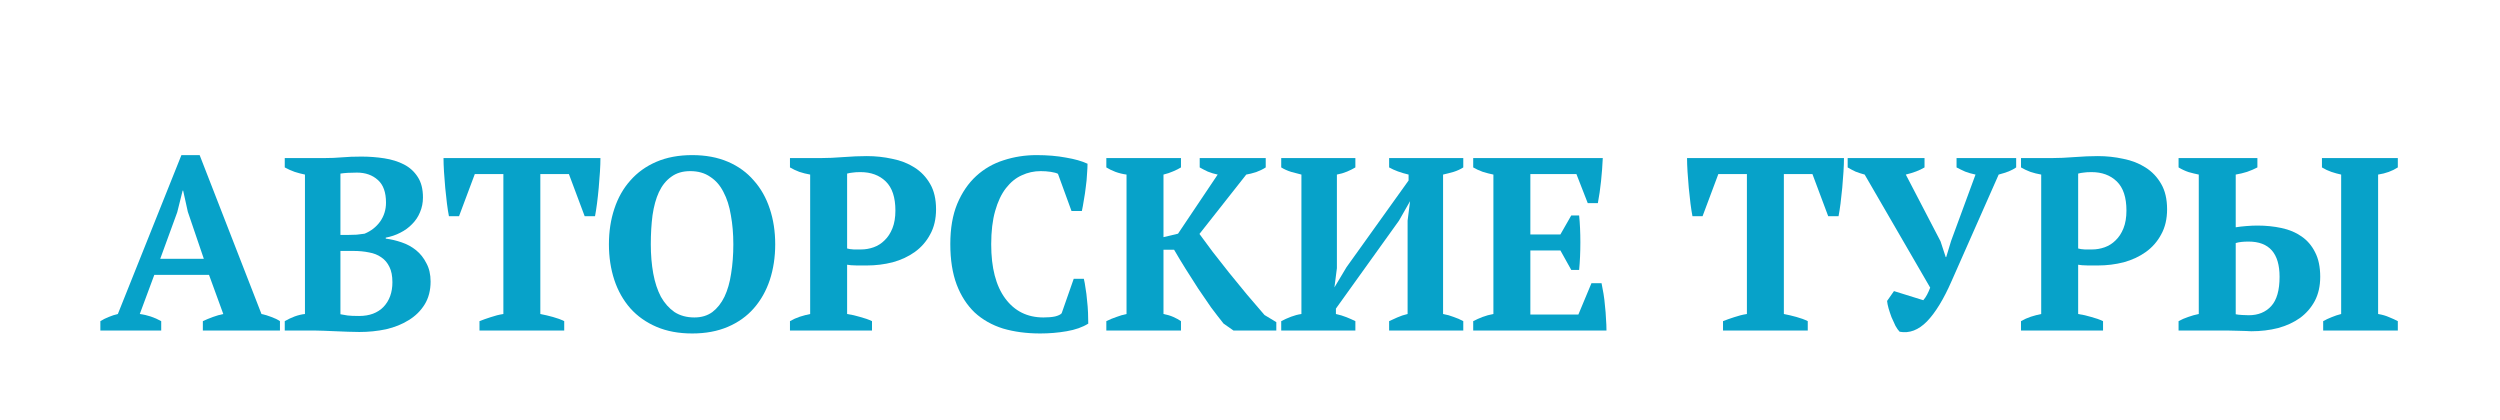
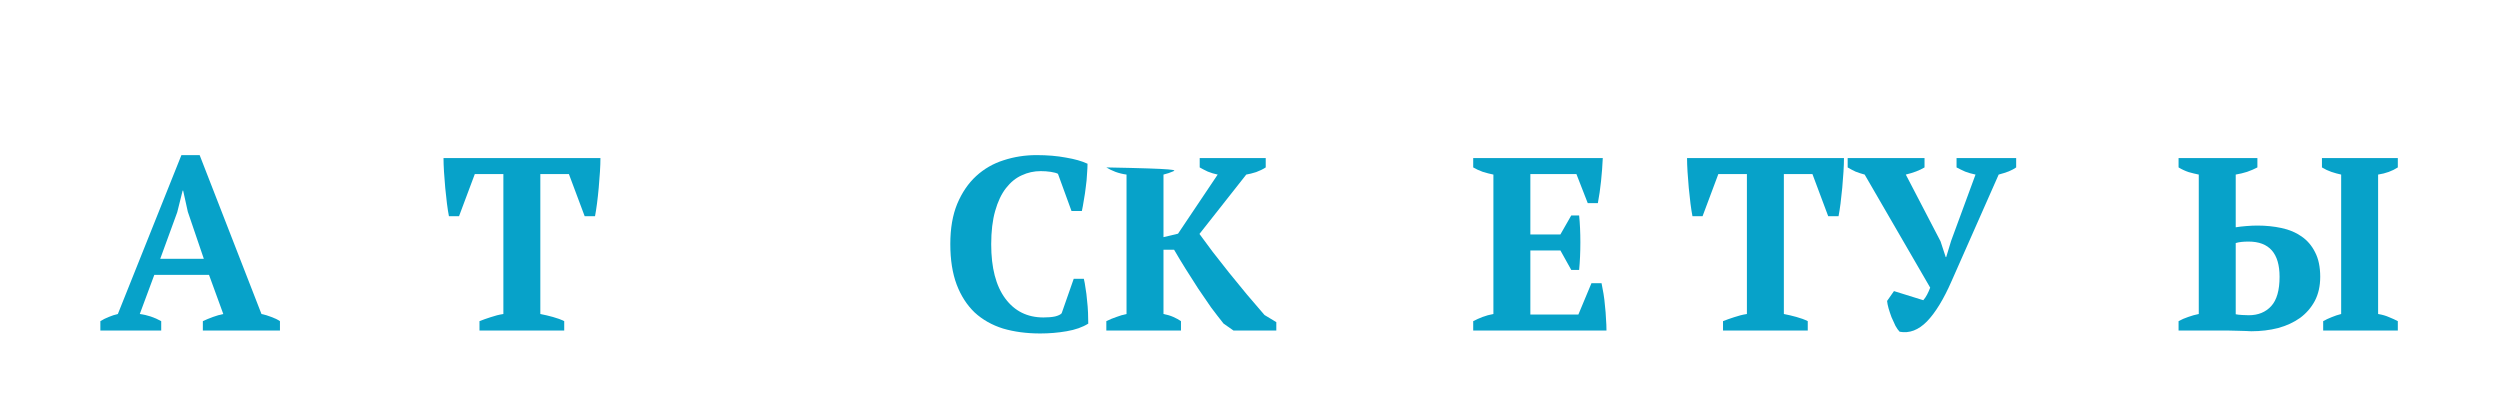
<svg xmlns="http://www.w3.org/2000/svg" width="274" height="46" viewBox="0 0 274 46" fill="none">
  <g filter="url(#filter0_d_511_554)">
    <path d="M262.801 32.224H254.62V31.198C254.908 31.036 255.214 30.892 255.538 30.766C255.88 30.622 256.231 30.505 256.591 30.415V15.133C256.249 15.061 255.889 14.962 255.511 14.836C255.151 14.71 254.809 14.548 254.485 14.35V13.324H262.801V14.35C262.189 14.746 261.469 15.007 260.641 15.133V30.415C261.091 30.487 261.496 30.604 261.856 30.766C262.216 30.91 262.531 31.054 262.801 31.198V32.224ZM238.771 32.224V31.198C239.095 31.018 239.446 30.865 239.824 30.739C240.22 30.595 240.607 30.487 240.985 30.415V15.133C240.625 15.061 240.256 14.971 239.878 14.863C239.5 14.737 239.131 14.566 238.771 14.35V13.324H247.411V14.35C247.069 14.53 246.691 14.692 246.277 14.836C245.881 14.962 245.467 15.061 245.035 15.133V20.911C245.359 20.857 245.746 20.812 246.196 20.776C246.646 20.74 247.051 20.722 247.411 20.722C248.347 20.722 249.229 20.812 250.057 20.992C250.903 21.172 251.632 21.478 252.244 21.91C252.874 22.342 253.369 22.918 253.729 23.638C254.107 24.358 254.296 25.258 254.296 26.338C254.296 27.346 254.098 28.228 253.702 28.984C253.306 29.722 252.766 30.343 252.082 30.847C251.398 31.333 250.597 31.702 249.679 31.954C248.761 32.188 247.78 32.305 246.736 32.305C246.646 32.305 246.457 32.296 246.169 32.278C245.899 32.278 245.575 32.269 245.197 32.251C244.837 32.251 244.468 32.242 244.09 32.224C243.712 32.224 243.388 32.224 243.118 32.224H238.771ZM246.439 22.477C245.845 22.477 245.377 22.531 245.035 22.639V30.442C245.179 30.478 245.413 30.505 245.737 30.523C246.061 30.541 246.304 30.55 246.466 30.55C247.492 30.55 248.311 30.217 248.923 29.551C249.535 28.885 249.841 27.814 249.841 26.338C249.841 23.764 248.707 22.477 246.439 22.477Z" fill="#07A2C9" />
  </g>
  <g filter="url(#filter1_d_511_554)">
-     <path d="M227.766 30.415C228.252 30.487 228.729 30.595 229.197 30.739C229.683 30.865 230.115 31.018 230.493 31.198V32.224H221.502V31.198C221.844 31 222.204 30.838 222.582 30.712C222.978 30.586 223.356 30.487 223.716 30.415V15.133C223.302 15.061 222.906 14.962 222.528 14.836C222.15 14.692 221.808 14.53 221.502 14.35V13.324H224.904C225.624 13.324 226.443 13.288 227.361 13.216C228.297 13.144 229.152 13.108 229.926 13.108C230.88 13.108 231.807 13.207 232.707 13.405C233.625 13.585 234.435 13.9 235.137 14.35C235.857 14.8 236.433 15.403 236.865 16.159C237.297 16.897 237.513 17.824 237.513 18.94C237.513 20.002 237.297 20.92 236.865 21.694C236.451 22.468 235.893 23.107 235.191 23.611C234.489 24.115 233.679 24.493 232.761 24.745C231.843 24.979 230.898 25.096 229.926 25.096C229.836 25.096 229.692 25.096 229.494 25.096C229.296 25.096 229.08 25.096 228.846 25.096C228.63 25.078 228.414 25.069 228.198 25.069C228 25.051 227.856 25.033 227.766 25.015V30.415ZM229.224 14.863C228.864 14.863 228.576 14.881 228.36 14.917C228.162 14.935 227.964 14.971 227.766 15.025V23.233C227.928 23.287 228.171 23.323 228.495 23.341C228.819 23.341 229.08 23.341 229.278 23.341C229.764 23.341 230.232 23.26 230.682 23.098C231.132 22.936 231.528 22.684 231.87 22.342C232.23 22 232.518 21.559 232.734 21.019C232.95 20.479 233.058 19.831 233.058 19.075C233.058 17.635 232.707 16.573 232.005 15.889C231.303 15.205 230.376 14.863 229.224 14.863Z" fill="#07A2C9" />
-   </g>
+     </g>
  <g filter="url(#filter2_d_511_554)">
    <path d="M216.517 15.133C216.085 15.043 215.707 14.935 215.383 14.809C215.059 14.665 214.744 14.512 214.438 14.35V13.324H220.972V14.35C220.774 14.494 220.504 14.638 220.162 14.782C219.838 14.908 219.469 15.025 219.055 15.133L213.898 26.797C213.034 28.777 212.134 30.253 211.198 31.225C210.262 32.179 209.263 32.557 208.201 32.359C208.057 32.215 207.904 31.999 207.742 31.711C207.598 31.405 207.454 31.09 207.31 30.766C207.184 30.424 207.076 30.1 206.986 29.794C206.896 29.47 206.842 29.2 206.824 28.984L207.58 27.904L210.793 28.903C210.937 28.741 211.072 28.543 211.198 28.309C211.324 28.075 211.441 27.814 211.549 27.526L204.367 15.133C204.025 15.043 203.692 14.935 203.368 14.809C203.062 14.665 202.774 14.512 202.504 14.35V13.324H210.928V14.35C210.388 14.674 209.704 14.935 208.876 15.133L212.683 22.45L213.25 24.178H213.304L213.844 22.396L216.517 15.133Z" fill="#07A2C9" />
  </g>
  <g filter="url(#filter3_d_511_554)">
    <path d="M198.13 32.224H188.842V31.198C189.202 31.054 189.607 30.91 190.057 30.766C190.525 30.604 190.993 30.487 191.461 30.415V15.079H188.329L186.601 19.696H185.494C185.422 19.336 185.35 18.877 185.278 18.319C185.206 17.761 185.143 17.185 185.089 16.591C185.035 15.997 184.99 15.412 184.954 14.836C184.918 14.242 184.9 13.738 184.9 13.324H202.099C202.099 13.756 202.081 14.26 202.045 14.836C202.009 15.412 201.964 15.997 201.91 16.591C201.856 17.185 201.793 17.761 201.721 18.319C201.649 18.859 201.577 19.318 201.505 19.696H200.371L198.643 15.079H195.511V30.415C195.979 30.505 196.438 30.613 196.888 30.739C197.356 30.865 197.77 31.018 198.13 31.198V32.224Z" fill="#07A2C9" />
  </g>
  <g filter="url(#filter4_d_511_554)">
    <path d="M175.665 13.324C175.629 14.134 175.566 14.971 175.476 15.835C175.386 16.699 175.269 17.509 175.125 18.265H174.018L172.776 15.079H167.727V21.694H171.021L172.209 19.615H173.073C173.163 20.497 173.208 21.478 173.208 22.558C173.208 23.638 173.163 24.646 173.073 25.582H172.209L171.021 23.449H167.727V30.469H172.992L174.423 27.04H175.53C175.602 27.382 175.674 27.769 175.746 28.201C175.818 28.633 175.872 29.083 175.908 29.551C175.962 30.001 175.998 30.46 176.016 30.928C176.052 31.396 176.07 31.828 176.07 32.224H161.463V31.198C161.769 31.036 162.111 30.883 162.489 30.739C162.867 30.595 163.263 30.487 163.677 30.415V15.133C163.317 15.061 162.93 14.962 162.516 14.836C162.12 14.692 161.769 14.53 161.463 14.35V13.324H175.665Z" fill="#07A2C9" />
  </g>
  <g filter="url(#filter5_d_511_554)">
-     <path d="M148.549 32.224H140.422V31.198C140.764 31.018 141.124 30.856 141.502 30.712C141.88 30.568 142.258 30.469 142.636 30.415V15.133C142.276 15.043 141.898 14.944 141.502 14.836C141.106 14.71 140.746 14.548 140.422 14.35V13.324H148.549V14.35C148.279 14.512 147.973 14.665 147.631 14.809C147.289 14.953 146.92 15.061 146.524 15.133V25.393L146.254 27.499L147.577 25.285L154.381 15.781V15.133C153.535 14.935 152.824 14.674 152.248 14.35V13.324H160.375V14.35C160.069 14.548 159.718 14.71 159.322 14.836C158.944 14.944 158.557 15.043 158.161 15.133V30.415C158.575 30.487 158.962 30.595 159.322 30.739C159.7 30.865 160.051 31.018 160.375 31.198V32.224H152.248V31.198C152.5 31.072 152.797 30.937 153.139 30.793C153.499 30.631 153.877 30.505 154.273 30.415V20.182L154.543 18.049L153.328 20.182L146.416 29.821V30.415C146.83 30.505 147.217 30.622 147.577 30.766C147.937 30.91 148.261 31.054 148.549 31.198V32.224Z" fill="#07A2C9" />
-   </g>
+     </g>
  <g filter="url(#filter6_d_511_554)">
-     <path d="M131.487 13.324H138.723V14.35C138.417 14.548 138.066 14.719 137.67 14.863C137.274 14.989 136.914 15.079 136.59 15.133L131.46 21.64C131.874 22.216 132.36 22.873 132.918 23.611C133.476 24.331 134.07 25.087 134.7 25.879C135.33 26.653 135.978 27.445 136.644 28.255C137.31 29.047 137.958 29.803 138.588 30.523L139.884 31.306V32.224H135.186L134.106 31.468C133.674 30.928 133.215 30.334 132.729 29.686C132.261 29.02 131.793 28.336 131.325 27.634C130.857 26.914 130.398 26.194 129.948 25.474C129.498 24.754 129.075 24.052 128.679 23.368H127.518V30.415C127.914 30.487 128.274 30.595 128.598 30.739C128.922 30.883 129.201 31.036 129.435 31.198V32.224H121.254V31.198C121.614 31.018 121.983 30.865 122.361 30.739C122.739 30.595 123.108 30.487 123.468 30.415V15.133C123.054 15.079 122.649 14.98 122.253 14.836C121.875 14.692 121.542 14.53 121.254 14.35V13.324H129.435V14.35C129.201 14.494 128.913 14.638 128.571 14.782C128.247 14.926 127.896 15.043 127.518 15.133V21.991L129.111 21.613L133.458 15.133C133.098 15.061 132.738 14.953 132.378 14.809C132.036 14.647 131.739 14.494 131.487 14.35V13.324Z" fill="#07A2C9" />
+     <path d="M131.487 13.324H138.723V14.35C138.417 14.548 138.066 14.719 137.67 14.863C137.274 14.989 136.914 15.079 136.59 15.133L131.46 21.64C131.874 22.216 132.36 22.873 132.918 23.611C133.476 24.331 134.07 25.087 134.7 25.879C135.33 26.653 135.978 27.445 136.644 28.255C137.31 29.047 137.958 29.803 138.588 30.523L139.884 31.306V32.224H135.186L134.106 31.468C133.674 30.928 133.215 30.334 132.729 29.686C132.261 29.02 131.793 28.336 131.325 27.634C130.857 26.914 130.398 26.194 129.948 25.474C129.498 24.754 129.075 24.052 128.679 23.368H127.518V30.415C127.914 30.487 128.274 30.595 128.598 30.739C128.922 30.883 129.201 31.036 129.435 31.198V32.224H121.254V31.198C121.614 31.018 121.983 30.865 122.361 30.739C122.739 30.595 123.108 30.487 123.468 30.415V15.133C123.054 15.079 122.649 14.98 122.253 14.836C121.875 14.692 121.542 14.53 121.254 14.35V13.324V14.35C129.201 14.494 128.913 14.638 128.571 14.782C128.247 14.926 127.896 15.043 127.518 15.133V21.991L129.111 21.613L133.458 15.133C133.098 15.061 132.738 14.953 132.378 14.809C132.036 14.647 131.739 14.494 131.487 14.35V13.324Z" fill="#07A2C9" />
  </g>
  <g filter="url(#filter7_d_511_554)">
    <path d="M117.681 26.554H118.788C118.86 26.842 118.923 27.193 118.977 27.607C119.049 28.003 119.103 28.435 119.139 28.903C119.193 29.353 119.229 29.803 119.247 30.253C119.265 30.703 119.274 31.108 119.274 31.468C118.644 31.864 117.852 32.143 116.898 32.305C115.962 32.467 114.999 32.548 114.009 32.548C112.515 32.548 111.156 32.368 109.932 32.008C108.726 31.63 107.691 31.045 106.827 30.253C105.981 29.443 105.324 28.426 104.856 27.202C104.388 25.96 104.154 24.475 104.154 22.747C104.154 21.037 104.406 19.57 104.91 18.346C105.432 17.104 106.125 16.087 106.989 15.295C107.853 14.503 108.852 13.927 109.986 13.567C111.138 13.189 112.344 13 113.604 13C114.792 13 115.863 13.09 116.817 13.27C117.789 13.432 118.581 13.657 119.193 13.945C119.193 14.233 119.175 14.602 119.139 15.052C119.121 15.502 119.076 15.979 119.004 16.483C118.95 16.969 118.878 17.455 118.788 17.941C118.716 18.409 118.644 18.805 118.572 19.129H117.438L115.953 15.052C115.791 14.962 115.53 14.89 115.17 14.836C114.81 14.782 114.441 14.755 114.063 14.755C113.325 14.755 112.632 14.908 111.984 15.214C111.336 15.502 110.76 15.97 110.256 16.618C109.752 17.266 109.356 18.103 109.068 19.129C108.78 20.137 108.636 21.352 108.636 22.774C108.636 25.348 109.149 27.328 110.175 28.714C111.201 30.1 112.596 30.793 114.36 30.793C114.864 30.793 115.287 30.757 115.629 30.685C115.989 30.595 116.232 30.478 116.358 30.334L117.681 26.554Z" fill="#07A2C9" />
  </g>
  <g filter="url(#filter8_d_511_554)">
-     <path d="M92.844 30.415C93.33 30.487 93.807 30.595 94.275 30.739C94.761 30.865 95.193 31.018 95.571 31.198V32.224H86.58V31.198C86.922 31 87.282 30.838 87.66 30.712C88.056 30.586 88.434 30.487 88.794 30.415V15.133C88.38 15.061 87.984 14.962 87.606 14.836C87.228 14.692 86.886 14.53 86.58 14.35V13.324H89.982C90.702 13.324 91.521 13.288 92.439 13.216C93.375 13.144 94.23 13.108 95.004 13.108C95.958 13.108 96.885 13.207 97.785 13.405C98.703 13.585 99.513 13.9 100.215 14.35C100.935 14.8 101.511 15.403 101.943 16.159C102.375 16.897 102.591 17.824 102.591 18.94C102.591 20.002 102.375 20.92 101.943 21.694C101.529 22.468 100.971 23.107 100.269 23.611C99.567 24.115 98.757 24.493 97.839 24.745C96.921 24.979 95.976 25.096 95.004 25.096C94.914 25.096 94.77 25.096 94.572 25.096C94.374 25.096 94.158 25.096 93.924 25.096C93.708 25.078 93.492 25.069 93.276 25.069C93.078 25.051 92.934 25.033 92.844 25.015V30.415ZM94.302 14.863C93.942 14.863 93.654 14.881 93.438 14.917C93.24 14.935 93.042 14.971 92.844 15.025V23.233C93.006 23.287 93.249 23.323 93.573 23.341C93.897 23.341 94.158 23.341 94.356 23.341C94.842 23.341 95.31 23.26 95.76 23.098C96.21 22.936 96.606 22.684 96.948 22.342C97.308 22 97.596 21.559 97.812 21.019C98.028 20.479 98.136 19.831 98.136 19.075C98.136 17.635 97.785 16.573 97.083 15.889C96.381 15.205 95.454 14.863 94.302 14.863Z" fill="#07A2C9" />
-   </g>
+     </g>
  <g filter="url(#filter9_d_511_554)">
-     <path d="M66.738 22.774C66.738 21.37 66.936 20.074 67.332 18.886C67.728 17.68 68.313 16.645 69.087 15.781C69.861 14.899 70.815 14.215 71.949 13.729C73.083 13.243 74.388 13 75.864 13C77.34 13 78.645 13.243 79.779 13.729C80.913 14.215 81.858 14.899 82.614 15.781C83.388 16.645 83.973 17.68 84.369 18.886C84.765 20.074 84.963 21.37 84.963 22.774C84.963 24.178 84.765 25.483 84.369 26.689C83.973 27.877 83.388 28.912 82.614 29.794C81.858 30.658 80.913 31.333 79.779 31.819C78.645 32.305 77.34 32.548 75.864 32.548C74.388 32.548 73.083 32.305 71.949 31.819C70.815 31.333 69.861 30.658 69.087 29.794C68.313 28.912 67.728 27.877 67.332 26.689C66.936 25.483 66.738 24.178 66.738 22.774ZM71.328 22.774C71.328 23.926 71.418 24.997 71.598 25.987C71.778 26.959 72.057 27.805 72.435 28.525C72.831 29.227 73.326 29.785 73.92 30.199C74.532 30.595 75.261 30.793 76.107 30.793C76.881 30.793 77.538 30.595 78.078 30.199C78.618 29.785 79.059 29.227 79.401 28.525C79.743 27.805 79.986 26.959 80.13 25.987C80.292 24.997 80.373 23.926 80.373 22.774C80.373 21.622 80.283 20.56 80.103 19.588C79.941 18.598 79.671 17.752 79.293 17.05C78.933 16.33 78.447 15.772 77.835 15.376C77.241 14.962 76.512 14.755 75.648 14.755C74.82 14.755 74.127 14.962 73.569 15.376C73.011 15.772 72.561 16.33 72.219 17.05C71.895 17.752 71.661 18.598 71.517 19.588C71.391 20.56 71.328 21.622 71.328 22.774Z" fill="#07A2C9" />
-   </g>
+     </g>
  <g filter="url(#filter10_d_511_554)">
    <path d="M61.839 32.224H52.551V31.198C52.911 31.054 53.316 30.91 53.766 30.766C54.234 30.604 54.702 30.487 55.17 30.415V15.079H52.038L50.31 19.696H49.203C49.131 19.336 49.059 18.877 48.987 18.319C48.915 17.761 48.852 17.185 48.798 16.591C48.744 15.997 48.699 15.412 48.663 14.836C48.627 14.242 48.609 13.738 48.609 13.324H65.808C65.808 13.756 65.79 14.26 65.754 14.836C65.718 15.412 65.673 15.997 65.619 16.591C65.565 17.185 65.502 17.761 65.43 18.319C65.358 18.859 65.286 19.318 65.214 19.696H64.08L62.352 15.079H59.22V30.415C59.688 30.505 60.147 30.613 60.597 30.739C61.065 30.865 61.479 31.018 61.839 31.198V32.224Z" fill="#07A2C9" />
  </g>
  <g filter="url(#filter11_d_511_554)">
-     <path d="M31.209 32.224V31.198C31.551 31 31.911 30.829 32.289 30.685C32.685 30.541 33.063 30.451 33.423 30.415V15.133C33.063 15.061 32.685 14.962 32.289 14.836C31.893 14.692 31.533 14.53 31.209 14.35V13.324H35.556C36.24 13.324 36.888 13.297 37.5 13.243C38.112 13.189 38.814 13.162 39.606 13.162C40.47 13.162 41.307 13.225 42.117 13.351C42.927 13.477 43.647 13.702 44.277 14.026C44.907 14.35 45.411 14.809 45.789 15.403C46.167 15.979 46.356 16.726 46.356 17.644C46.356 18.22 46.248 18.76 46.032 19.264C45.834 19.75 45.546 20.182 45.168 20.56C44.808 20.938 44.376 21.253 43.872 21.505C43.386 21.757 42.855 21.937 42.279 22.045V22.153C42.855 22.225 43.431 22.36 44.007 22.558C44.601 22.756 45.132 23.044 45.6 23.422C46.068 23.8 46.446 24.277 46.734 24.853C47.04 25.411 47.193 26.077 47.193 26.851C47.193 27.823 46.977 28.66 46.545 29.362C46.113 30.064 45.528 30.64 44.79 31.09C44.07 31.54 43.242 31.873 42.306 32.089C41.37 32.287 40.398 32.386 39.39 32.386C39.012 32.386 38.598 32.377 38.148 32.359C37.698 32.341 37.248 32.323 36.798 32.305C36.348 32.287 35.907 32.269 35.475 32.251C35.061 32.233 34.71 32.224 34.422 32.224H31.209ZM39.363 30.631C40.497 30.631 41.388 30.298 42.036 29.632C42.684 28.948 43.008 28.048 43.008 26.932C43.008 26.248 42.9 25.69 42.684 25.258C42.468 24.808 42.171 24.457 41.793 24.205C41.415 23.935 40.965 23.755 40.443 23.665C39.921 23.557 39.354 23.503 38.742 23.503H37.311V30.442C37.563 30.496 37.824 30.541 38.094 30.577C38.382 30.613 38.805 30.631 39.363 30.631ZM38.175 21.748C38.481 21.748 38.787 21.739 39.093 21.721C39.399 21.685 39.687 21.649 39.957 21.613C40.659 21.325 41.226 20.884 41.658 20.29C42.09 19.678 42.306 18.985 42.306 18.211C42.306 17.077 42.009 16.249 41.415 15.727C40.821 15.187 40.056 14.917 39.12 14.917C38.724 14.917 38.382 14.926 38.094 14.944C37.806 14.962 37.545 14.989 37.311 15.025V21.748H38.175Z" fill="#07A2C9" />
-   </g>
+     </g>
  <g filter="url(#filter12_d_511_554)">
    <path d="M17.669 32.224H11V31.198C11.288 31.018 11.594 30.865 11.918 30.739C12.26 30.595 12.593 30.487 12.917 30.415L19.883 13H21.881L28.658 30.415C29.018 30.487 29.378 30.595 29.738 30.739C30.098 30.865 30.413 31.018 30.683 31.198V32.224H22.232V31.198C22.574 31.036 22.943 30.883 23.339 30.739C23.735 30.595 24.113 30.487 24.473 30.415L22.907 26.122H16.913L15.32 30.415C16.148 30.523 16.931 30.784 17.669 31.198V32.224ZM17.561 24.367H22.34L20.585 19.21L20.072 16.888H20.018L19.424 19.264L17.561 24.367Z" fill="#07A2C9" />
  </g>
  <defs>
    <filter id="filter0_d_511_554" x="234.771" y="13.324" width="32.03" height="26.981" filterUnits="userSpaceOnUse" color-interpolation-filters="sRGB">
      <feFlood flood-opacity="0" result="BackgroundImageFix" />
      <feColorMatrix in="SourceAlpha" type="matrix" values="0 0 0 0 0 0 0 0 0 0 0 0 0 0 0 0 0 0 127 0" result="hardAlpha" />
      <feOffset dy="4" />
      <feGaussianBlur stdDeviation="2" />
      <feComposite in2="hardAlpha" operator="out" />
      <feColorMatrix type="matrix" values="0 0 0 0 0.42 0 0 0 0 0.69 0 0 0 0 1 0 0 0 0.5 0" />
      <feBlend mode="normal" in2="BackgroundImageFix" result="effect1_dropShadow_511_554" />
      <feBlend mode="normal" in="SourceGraphic" in2="effect1_dropShadow_511_554" result="shape" />
    </filter>
    <filter id="filter1_d_511_554" x="217.502" y="13.108" width="24.011" height="27.116" filterUnits="userSpaceOnUse" color-interpolation-filters="sRGB">
      <feFlood flood-opacity="0" result="BackgroundImageFix" />
      <feColorMatrix in="SourceAlpha" type="matrix" values="0 0 0 0 0 0 0 0 0 0 0 0 0 0 0 0 0 0 127 0" result="hardAlpha" />
      <feOffset dy="4" />
      <feGaussianBlur stdDeviation="2" />
      <feComposite in2="hardAlpha" operator="out" />
      <feColorMatrix type="matrix" values="0 0 0 0 0.42 0 0 0 0 0.69 0 0 0 0 1 0 0 0 0.5 0" />
      <feBlend mode="normal" in2="BackgroundImageFix" result="effect1_dropShadow_511_554" />
      <feBlend mode="normal" in="SourceGraphic" in2="effect1_dropShadow_511_554" result="shape" />
    </filter>
    <filter id="filter2_d_511_554" x="198.504" y="13.324" width="26.468" height="27.086" filterUnits="userSpaceOnUse" color-interpolation-filters="sRGB">
      <feFlood flood-opacity="0" result="BackgroundImageFix" />
      <feColorMatrix in="SourceAlpha" type="matrix" values="0 0 0 0 0 0 0 0 0 0 0 0 0 0 0 0 0 0 127 0" result="hardAlpha" />
      <feOffset dy="4" />
      <feGaussianBlur stdDeviation="2" />
      <feComposite in2="hardAlpha" operator="out" />
      <feColorMatrix type="matrix" values="0 0 0 0 0.42 0 0 0 0 0.69 0 0 0 0 1 0 0 0 0.5 0" />
      <feBlend mode="normal" in2="BackgroundImageFix" result="effect1_dropShadow_511_554" />
      <feBlend mode="normal" in="SourceGraphic" in2="effect1_dropShadow_511_554" result="shape" />
    </filter>
    <filter id="filter3_d_511_554" x="180.9" y="13.324" width="25.199" height="26.9" filterUnits="userSpaceOnUse" color-interpolation-filters="sRGB">
      <feFlood flood-opacity="0" result="BackgroundImageFix" />
      <feColorMatrix in="SourceAlpha" type="matrix" values="0 0 0 0 0 0 0 0 0 0 0 0 0 0 0 0 0 0 127 0" result="hardAlpha" />
      <feOffset dy="4" />
      <feGaussianBlur stdDeviation="2" />
      <feComposite in2="hardAlpha" operator="out" />
      <feColorMatrix type="matrix" values="0 0 0 0 0.42 0 0 0 0 0.69 0 0 0 0 1 0 0 0 0.5 0" />
      <feBlend mode="normal" in2="BackgroundImageFix" result="effect1_dropShadow_511_554" />
      <feBlend mode="normal" in="SourceGraphic" in2="effect1_dropShadow_511_554" result="shape" />
    </filter>
    <filter id="filter4_d_511_554" x="157.463" y="13.324" width="22.607" height="26.9" filterUnits="userSpaceOnUse" color-interpolation-filters="sRGB">
      <feFlood flood-opacity="0" result="BackgroundImageFix" />
      <feColorMatrix in="SourceAlpha" type="matrix" values="0 0 0 0 0 0 0 0 0 0 0 0 0 0 0 0 0 0 127 0" result="hardAlpha" />
      <feOffset dy="4" />
      <feGaussianBlur stdDeviation="2" />
      <feComposite in2="hardAlpha" operator="out" />
      <feColorMatrix type="matrix" values="0 0 0 0 0.42 0 0 0 0 0.69 0 0 0 0 1 0 0 0 0.5 0" />
      <feBlend mode="normal" in2="BackgroundImageFix" result="effect1_dropShadow_511_554" />
      <feBlend mode="normal" in="SourceGraphic" in2="effect1_dropShadow_511_554" result="shape" />
    </filter>
    <filter id="filter5_d_511_554" x="136.422" y="13.324" width="27.953" height="26.9" filterUnits="userSpaceOnUse" color-interpolation-filters="sRGB">
      <feFlood flood-opacity="0" result="BackgroundImageFix" />
      <feColorMatrix in="SourceAlpha" type="matrix" values="0 0 0 0 0 0 0 0 0 0 0 0 0 0 0 0 0 0 127 0" result="hardAlpha" />
      <feOffset dy="4" />
      <feGaussianBlur stdDeviation="2" />
      <feComposite in2="hardAlpha" operator="out" />
      <feColorMatrix type="matrix" values="0 0 0 0 0.42 0 0 0 0 0.69 0 0 0 0 1 0 0 0 0.5 0" />
      <feBlend mode="normal" in2="BackgroundImageFix" result="effect1_dropShadow_511_554" />
      <feBlend mode="normal" in="SourceGraphic" in2="effect1_dropShadow_511_554" result="shape" />
    </filter>
    <filter id="filter6_d_511_554" x="117.254" y="13.324" width="26.63" height="26.9" filterUnits="userSpaceOnUse" color-interpolation-filters="sRGB">
      <feFlood flood-opacity="0" result="BackgroundImageFix" />
      <feColorMatrix in="SourceAlpha" type="matrix" values="0 0 0 0 0 0 0 0 0 0 0 0 0 0 0 0 0 0 127 0" result="hardAlpha" />
      <feOffset dy="4" />
      <feGaussianBlur stdDeviation="2" />
      <feComposite in2="hardAlpha" operator="out" />
      <feColorMatrix type="matrix" values="0 0 0 0 0.42 0 0 0 0 0.69 0 0 0 0 1 0 0 0 0.5 0" />
      <feBlend mode="normal" in2="BackgroundImageFix" result="effect1_dropShadow_511_554" />
      <feBlend mode="normal" in="SourceGraphic" in2="effect1_dropShadow_511_554" result="shape" />
    </filter>
    <filter id="filter7_d_511_554" x="100.154" y="13" width="23.12" height="27.548" filterUnits="userSpaceOnUse" color-interpolation-filters="sRGB">
      <feFlood flood-opacity="0" result="BackgroundImageFix" />
      <feColorMatrix in="SourceAlpha" type="matrix" values="0 0 0 0 0 0 0 0 0 0 0 0 0 0 0 0 0 0 127 0" result="hardAlpha" />
      <feOffset dy="4" />
      <feGaussianBlur stdDeviation="2" />
      <feComposite in2="hardAlpha" operator="out" />
      <feColorMatrix type="matrix" values="0 0 0 0 0.42 0 0 0 0 0.69 0 0 0 0 1 0 0 0 0.5 0" />
      <feBlend mode="normal" in2="BackgroundImageFix" result="effect1_dropShadow_511_554" />
      <feBlend mode="normal" in="SourceGraphic" in2="effect1_dropShadow_511_554" result="shape" />
    </filter>
    <filter id="filter8_d_511_554" x="82.58" y="13.108" width="24.011" height="27.116" filterUnits="userSpaceOnUse" color-interpolation-filters="sRGB">
      <feFlood flood-opacity="0" result="BackgroundImageFix" />
      <feColorMatrix in="SourceAlpha" type="matrix" values="0 0 0 0 0 0 0 0 0 0 0 0 0 0 0 0 0 0 127 0" result="hardAlpha" />
      <feOffset dy="4" />
      <feGaussianBlur stdDeviation="2" />
      <feComposite in2="hardAlpha" operator="out" />
      <feColorMatrix type="matrix" values="0 0 0 0 0.42 0 0 0 0 0.69 0 0 0 0 1 0 0 0 0.5 0" />
      <feBlend mode="normal" in2="BackgroundImageFix" result="effect1_dropShadow_511_554" />
      <feBlend mode="normal" in="SourceGraphic" in2="effect1_dropShadow_511_554" result="shape" />
    </filter>
    <filter id="filter9_d_511_554" x="62.738" y="13" width="26.225" height="27.548" filterUnits="userSpaceOnUse" color-interpolation-filters="sRGB">
      <feFlood flood-opacity="0" result="BackgroundImageFix" />
      <feColorMatrix in="SourceAlpha" type="matrix" values="0 0 0 0 0 0 0 0 0 0 0 0 0 0 0 0 0 0 127 0" result="hardAlpha" />
      <feOffset dy="4" />
      <feGaussianBlur stdDeviation="2" />
      <feComposite in2="hardAlpha" operator="out" />
      <feColorMatrix type="matrix" values="0 0 0 0 0.42 0 0 0 0 0.69 0 0 0 0 1 0 0 0 0.5 0" />
      <feBlend mode="normal" in2="BackgroundImageFix" result="effect1_dropShadow_511_554" />
      <feBlend mode="normal" in="SourceGraphic" in2="effect1_dropShadow_511_554" result="shape" />
    </filter>
    <filter id="filter10_d_511_554" x="44.609" y="13.324" width="25.199" height="26.9" filterUnits="userSpaceOnUse" color-interpolation-filters="sRGB">
      <feFlood flood-opacity="0" result="BackgroundImageFix" />
      <feColorMatrix in="SourceAlpha" type="matrix" values="0 0 0 0 0 0 0 0 0 0 0 0 0 0 0 0 0 0 127 0" result="hardAlpha" />
      <feOffset dy="4" />
      <feGaussianBlur stdDeviation="2" />
      <feComposite in2="hardAlpha" operator="out" />
      <feColorMatrix type="matrix" values="0 0 0 0 0.42 0 0 0 0 0.69 0 0 0 0 1 0 0 0 0.5 0" />
      <feBlend mode="normal" in2="BackgroundImageFix" result="effect1_dropShadow_511_554" />
      <feBlend mode="normal" in="SourceGraphic" in2="effect1_dropShadow_511_554" result="shape" />
    </filter>
    <filter id="filter11_d_511_554" x="27.209" y="13.162" width="23.984" height="27.224" filterUnits="userSpaceOnUse" color-interpolation-filters="sRGB">
      <feFlood flood-opacity="0" result="BackgroundImageFix" />
      <feColorMatrix in="SourceAlpha" type="matrix" values="0 0 0 0 0 0 0 0 0 0 0 0 0 0 0 0 0 0 127 0" result="hardAlpha" />
      <feOffset dy="4" />
      <feGaussianBlur stdDeviation="2" />
      <feComposite in2="hardAlpha" operator="out" />
      <feColorMatrix type="matrix" values="0 0 0 0 0.42 0 0 0 0 0.69 0 0 0 0 1 0 0 0 0.5 0" />
      <feBlend mode="normal" in2="BackgroundImageFix" result="effect1_dropShadow_511_554" />
      <feBlend mode="normal" in="SourceGraphic" in2="effect1_dropShadow_511_554" result="shape" />
    </filter>
    <filter id="filter12_d_511_554" x="7" y="13" width="27.683" height="27.224" filterUnits="userSpaceOnUse" color-interpolation-filters="sRGB">
      <feFlood flood-opacity="0" result="BackgroundImageFix" />
      <feColorMatrix in="SourceAlpha" type="matrix" values="0 0 0 0 0 0 0 0 0 0 0 0 0 0 0 0 0 0 127 0" result="hardAlpha" />
      <feOffset dy="4" />
      <feGaussianBlur stdDeviation="2" />
      <feComposite in2="hardAlpha" operator="out" />
      <feColorMatrix type="matrix" values="0 0 0 0 0.42 0 0 0 0 0.69 0 0 0 0 1 0 0 0 0.5 0" />
      <feBlend mode="normal" in2="BackgroundImageFix" result="effect1_dropShadow_511_554" />
      <feBlend mode="normal" in="SourceGraphic" in2="effect1_dropShadow_511_554" result="shape" />
    </filter>
  </defs>
</svg>